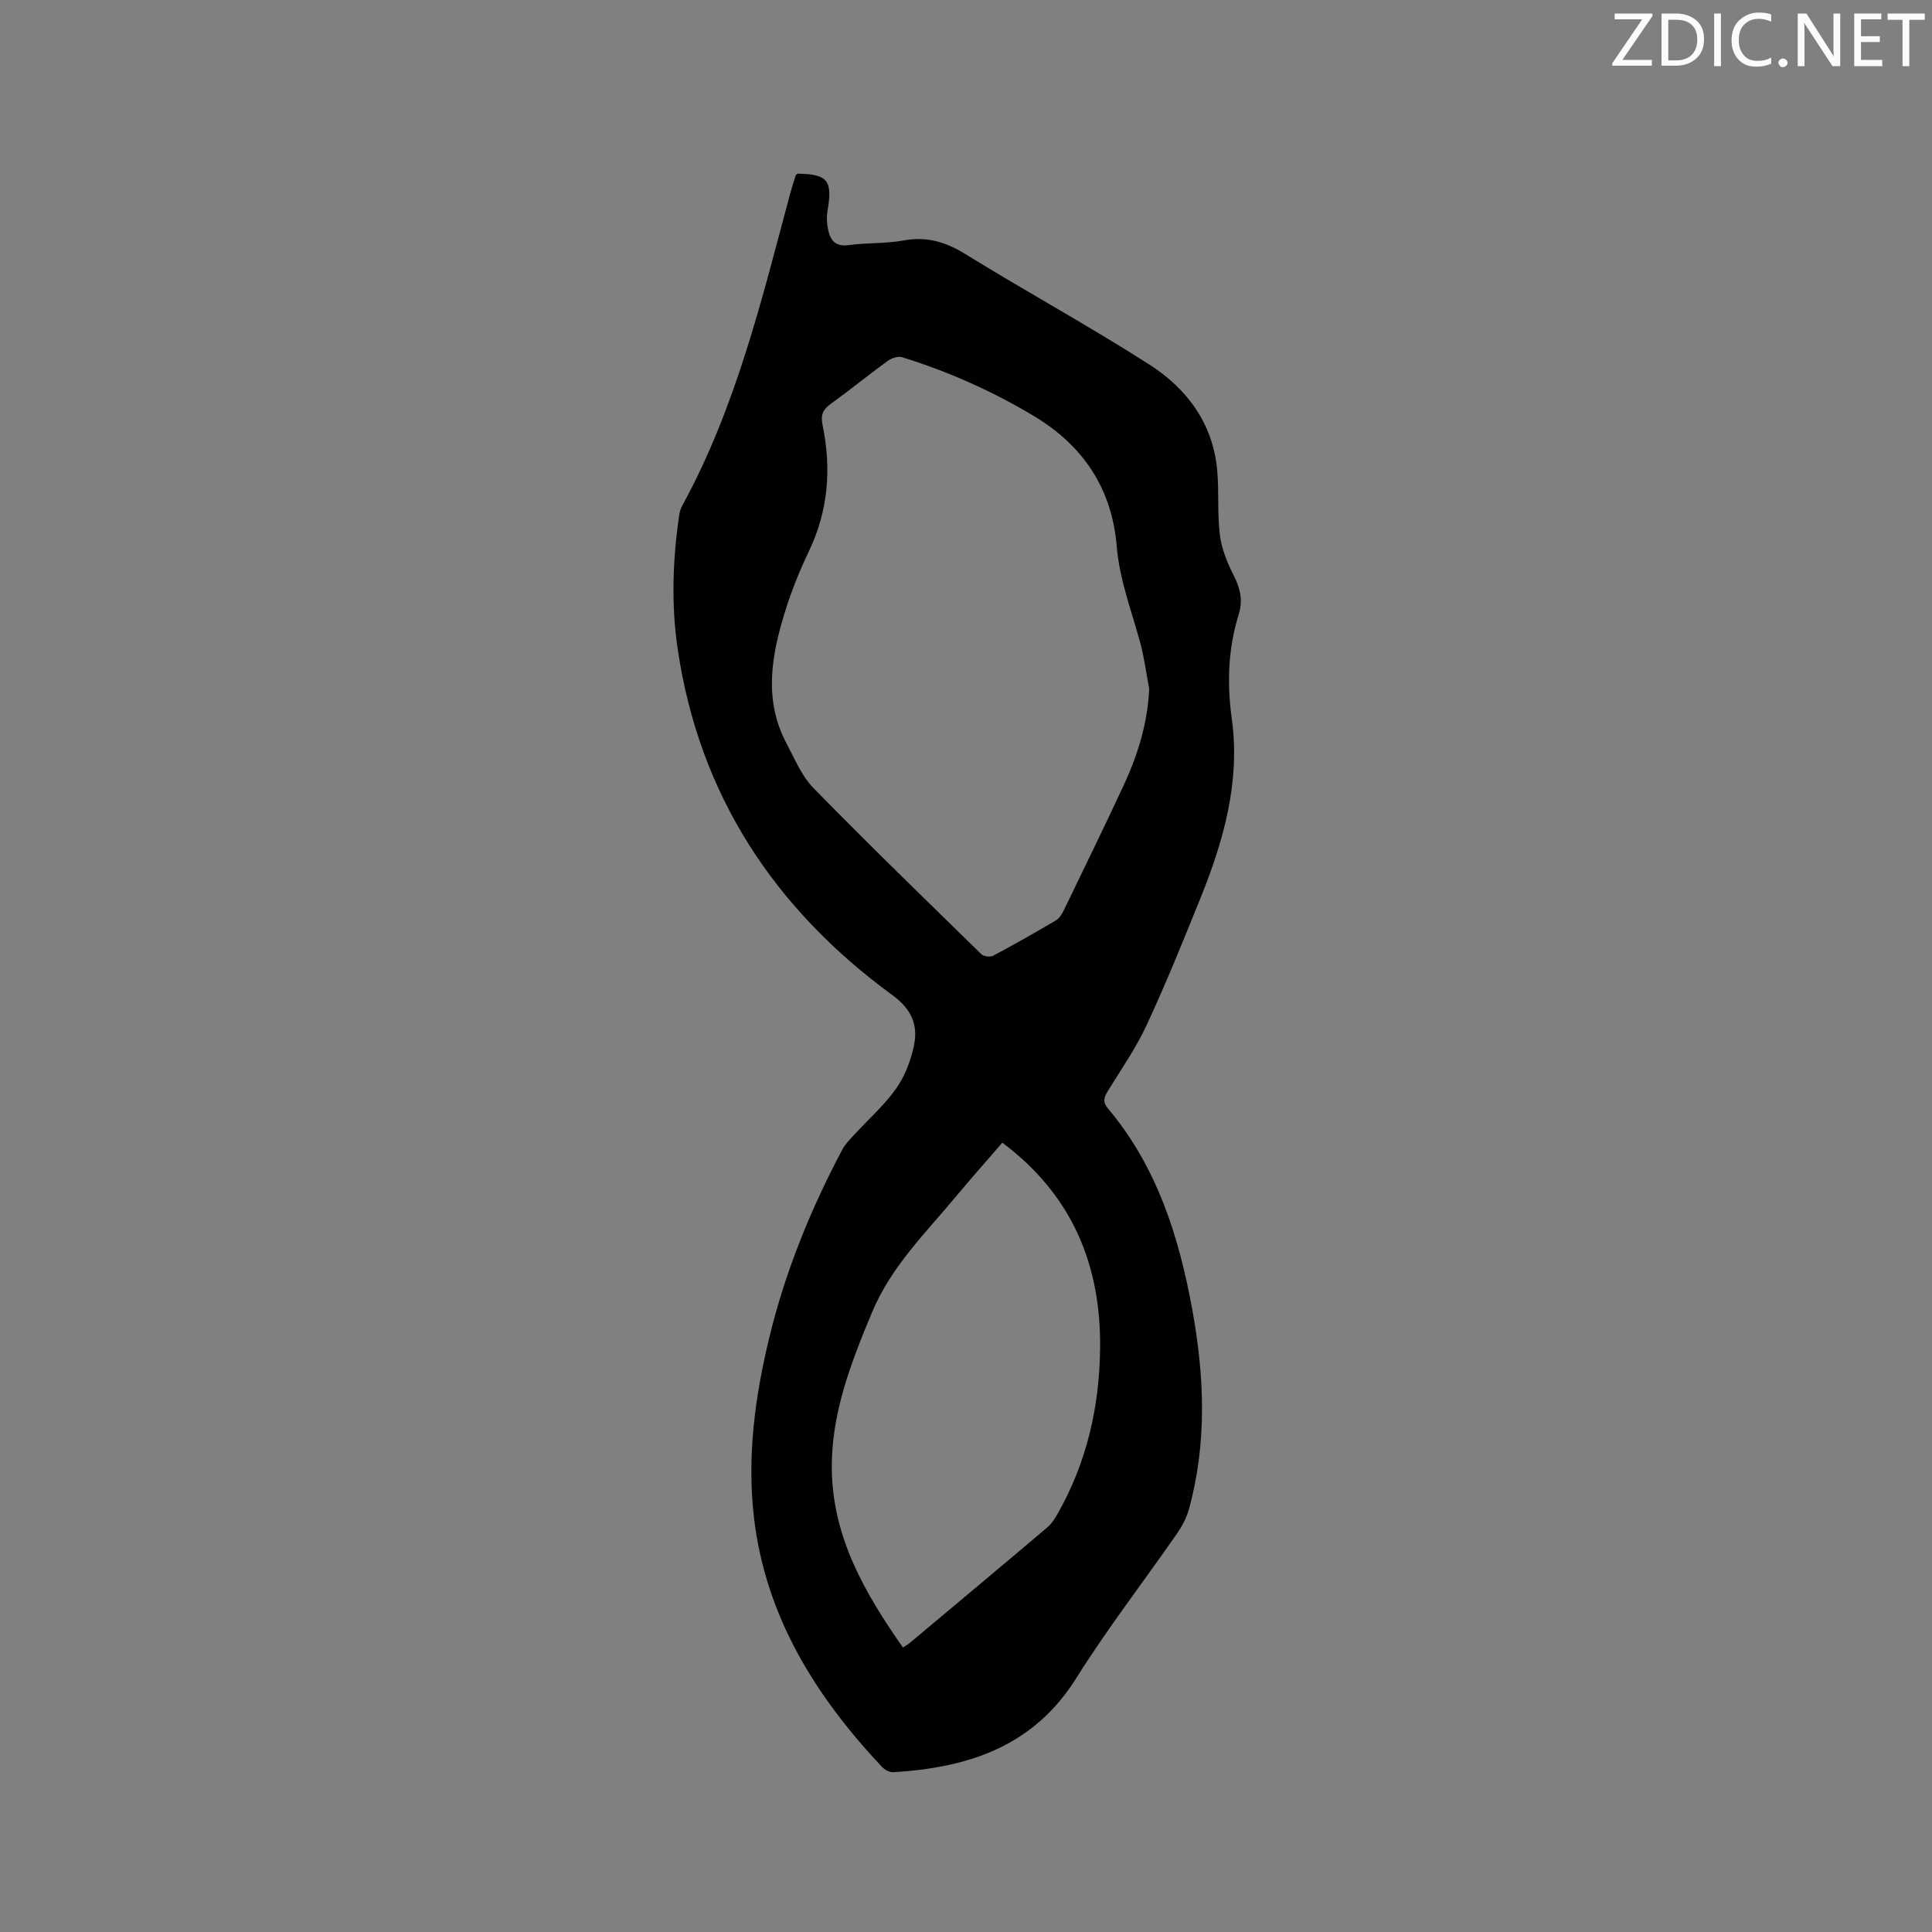
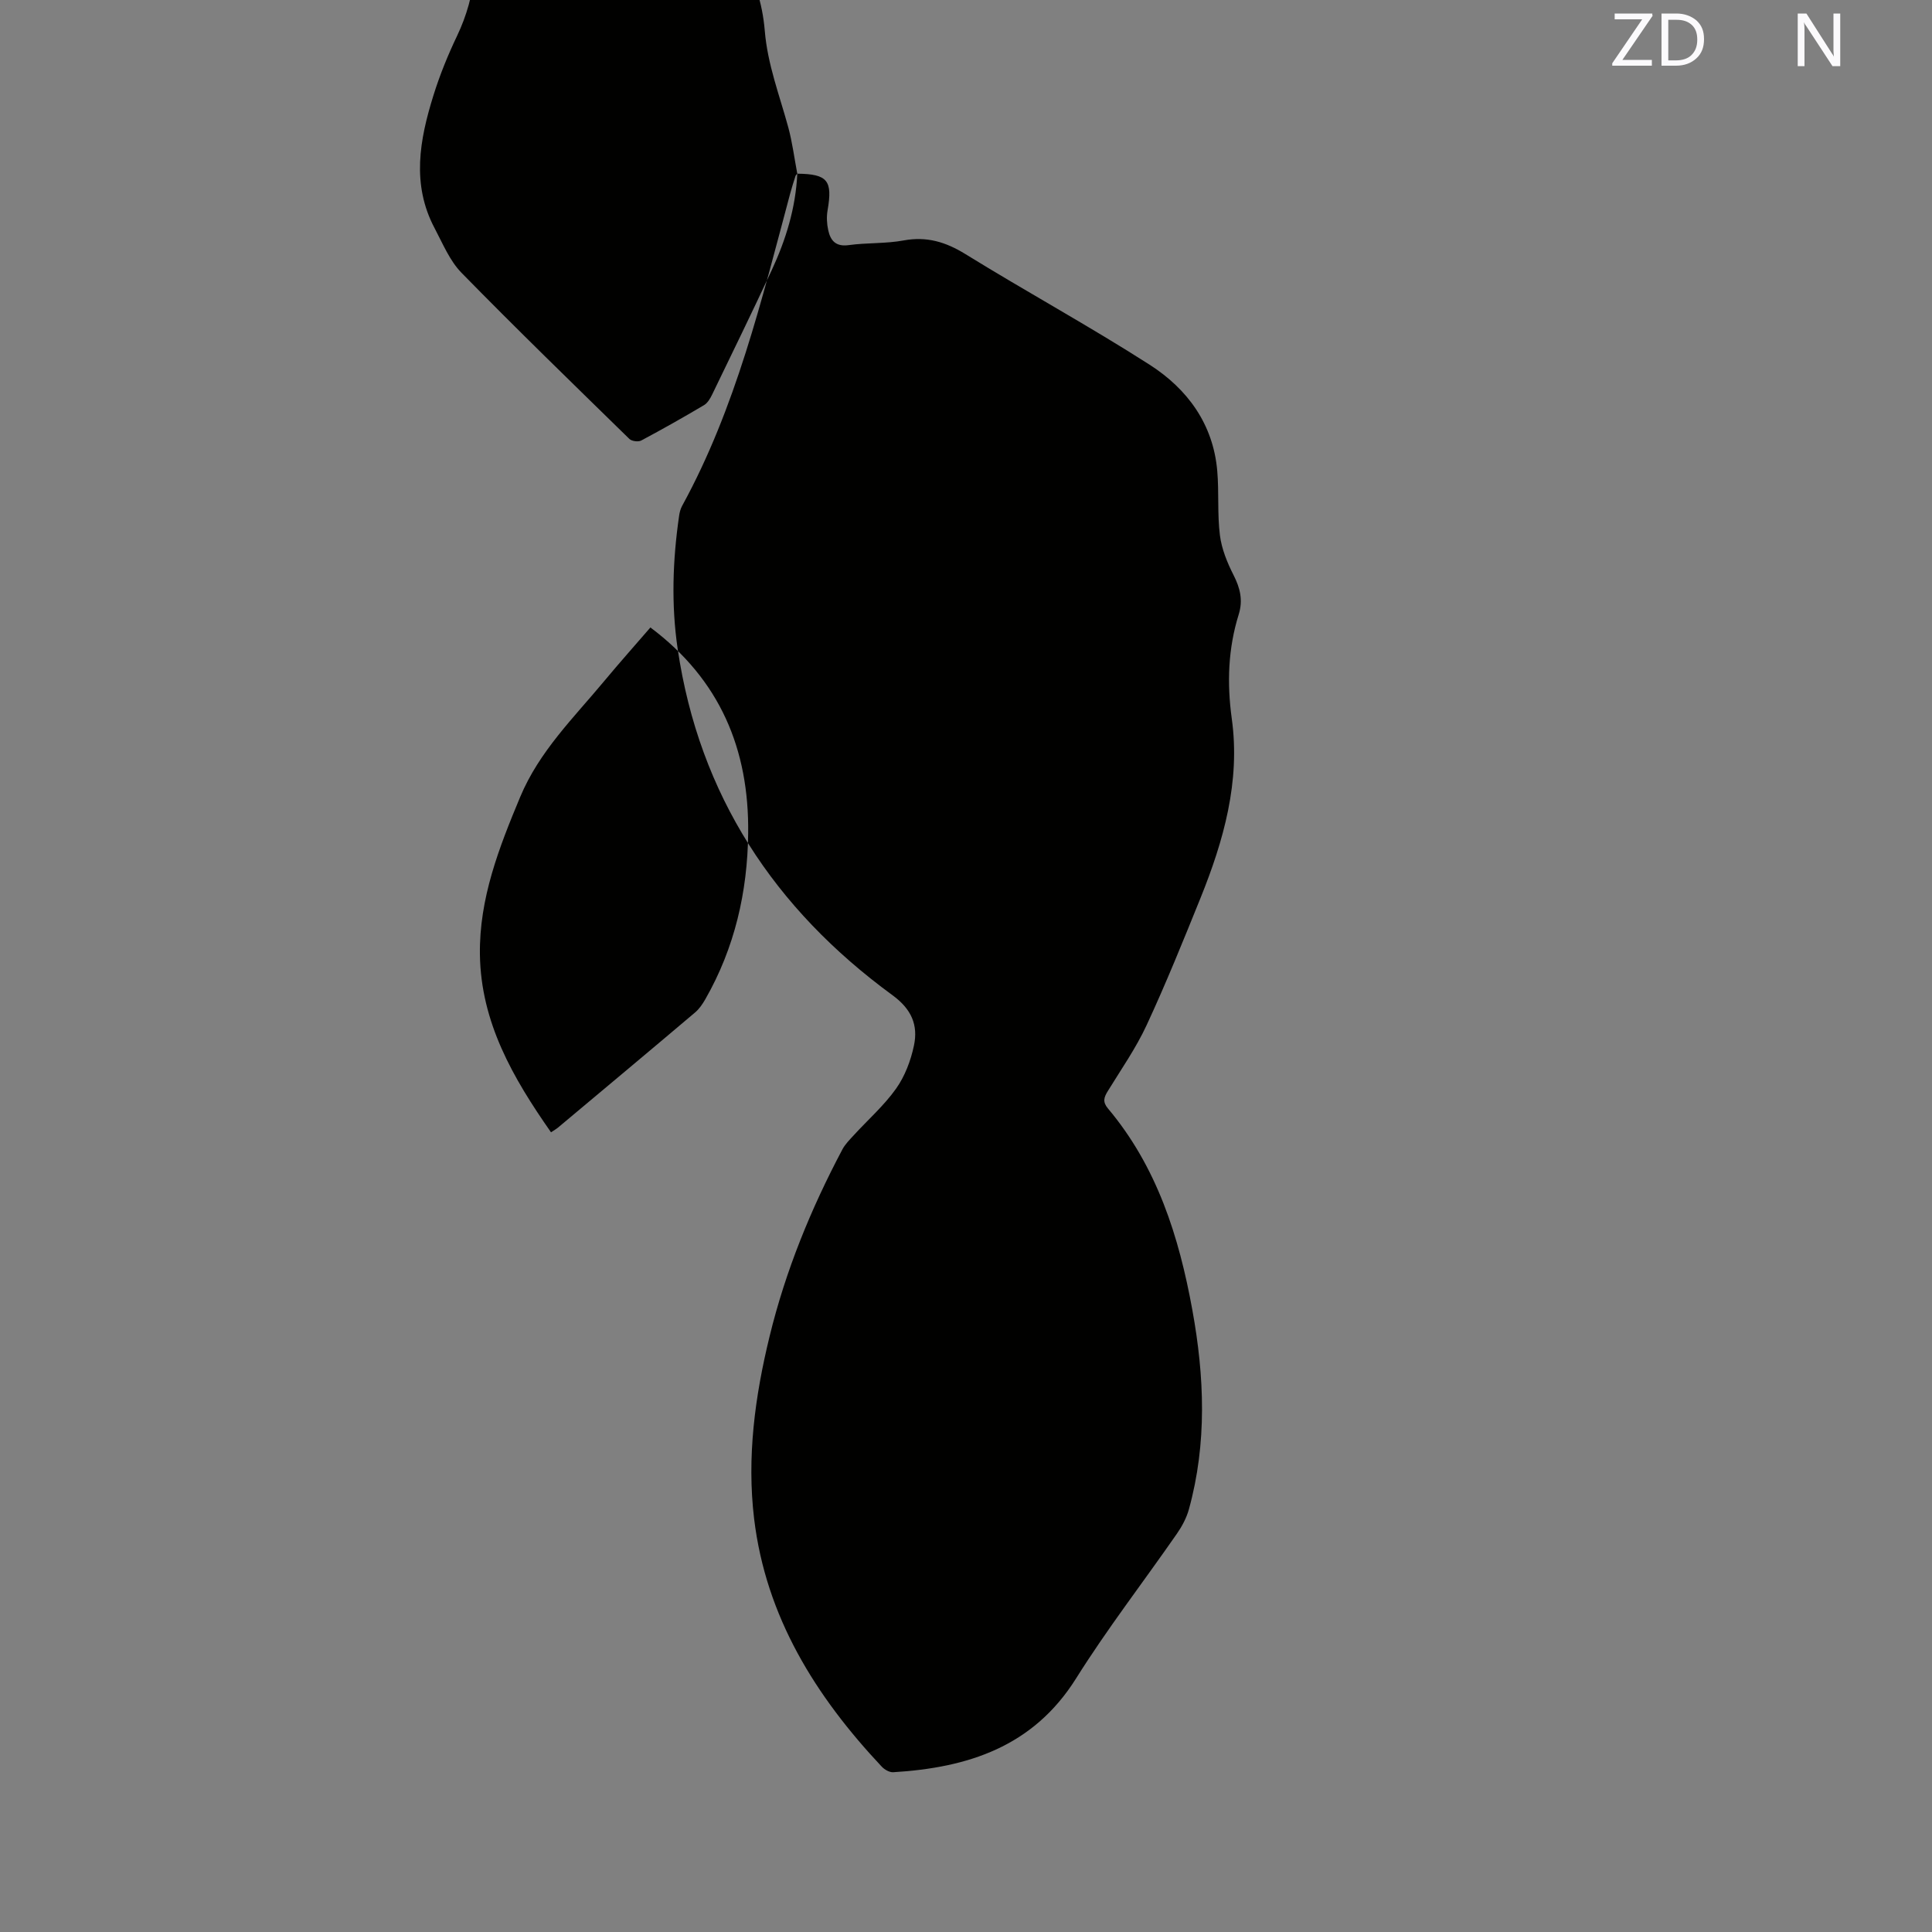
<svg xmlns="http://www.w3.org/2000/svg" enable-background="new 0 0 400 400" viewBox="0 0 400 400">
  <rect x="0" y="0" width="400" height="400" fill="#808080" stroke="none" />
-   <path d="m165.07 35.96c6.29.07 7.34 1.41 6.27 7.59-.23 1.32-.16 2.76.13 4.08.46 2.16 1.55 3.49 4.23 3.12 3.77-.52 7.66-.28 11.39-.97 4.79-.88 8.71.31 12.81 2.84 12.61 7.79 25.65 14.9 38.13 22.9 7.81 5.01 13.16 12.28 13.99 21.99.38 4.42 0 8.92.55 13.31.36 2.83 1.51 5.66 2.82 8.24 1.37 2.69 1.99 5.2 1.07 8.16-2.2 7.07-2.45 14.2-1.43 21.6 1.79 12.96-1.68 25.22-6.48 37.11-3.57 8.83-7.14 17.67-11.15 26.31-2.21 4.77-5.28 9.16-8.05 13.67-.8 1.3-1.11 2.22.05 3.6 10.15 12.07 14.7 26.52 17.46 41.69 2.51 13.79 3.07 27.6-.71 41.28-.49 1.78-1.42 3.52-2.48 5.05-6.94 10-14.42 19.67-20.88 29.97-8.9 14.18-22.42 18.48-37.85 19.42-.78.05-1.81-.54-2.38-1.15-13.71-14.59-23.99-31.02-26.43-51.34-1.53-12.77.18-25.38 3.22-37.81 3.3-13.54 8.54-26.35 15.06-38.65.58-1.09 1.51-2.01 2.36-2.94 2.93-3.2 6.25-6.12 8.74-9.62 1.83-2.57 3.05-5.8 3.71-8.92.9-4.25-.48-7.55-4.45-10.45-24.41-17.85-39.99-41.37-44.46-71.66-1.36-9.19-1.04-18.39.29-27.57.1-.72.29-1.47.64-2.1 11.1-20.28 16.44-42.54 22.35-64.61.33-1.22.71-2.43 1.1-3.64.05-.2.24-.34.38-.5zm72.86 106.67c-.61-3.21-1.02-6.47-1.87-9.61-1.8-6.61-4.28-12.97-4.86-19.97-.99-11.83-6.88-20.79-17.25-26.98-8.61-5.14-17.65-9.17-27.19-12.11-.87-.27-2.24.22-3.04.81-3.94 2.87-7.72 5.96-11.67 8.81-1.67 1.2-2.19 2.27-1.74 4.44 1.85 8.94 1.19 17.66-2.81 26.06-1.91 4-3.6 8.15-4.91 12.37-2.85 9.14-4.57 18.39.26 27.48 1.68 3.17 3.11 6.71 5.55 9.21 11.4 11.65 23.11 23.01 34.77 34.41.49.47 1.83.65 2.44.33 4.39-2.34 8.73-4.79 13.01-7.33.74-.44 1.28-1.37 1.68-2.19 4.15-8.58 8.33-17.14 12.35-25.78 2.91-6.27 4.95-12.83 5.28-19.95zm-50.99 198.47c.68-.45 1.05-.65 1.37-.91 9.5-7.96 19.01-15.9 28.47-23.91.86-.73 1.54-1.74 2.11-2.73 6.08-10.64 8.73-22.18 8.87-34.35.21-17.38-5.82-31.82-20.24-42.62-3.2 3.71-6.43 7.33-9.53 11.06-6.33 7.62-13.48 14.57-17.43 24.03-4.39 10.51-8.5 21.02-8.34 32.63.2 14.03 6.82 25.51 14.72 36.8z" fill="#010100" />
+   <path d="m165.07 35.96c6.29.07 7.34 1.41 6.27 7.59-.23 1.32-.16 2.76.13 4.08.46 2.16 1.55 3.49 4.23 3.12 3.77-.52 7.66-.28 11.39-.97 4.79-.88 8.71.31 12.81 2.84 12.61 7.79 25.65 14.9 38.13 22.9 7.81 5.01 13.16 12.28 13.99 21.99.38 4.42 0 8.92.55 13.31.36 2.83 1.51 5.66 2.82 8.24 1.37 2.69 1.99 5.2 1.07 8.16-2.2 7.07-2.45 14.2-1.43 21.6 1.79 12.96-1.68 25.22-6.48 37.11-3.57 8.83-7.14 17.67-11.15 26.31-2.21 4.77-5.28 9.16-8.05 13.67-.8 1.3-1.11 2.22.05 3.6 10.15 12.07 14.7 26.52 17.46 41.69 2.51 13.79 3.07 27.6-.71 41.28-.49 1.78-1.42 3.52-2.48 5.05-6.94 10-14.42 19.67-20.88 29.97-8.9 14.18-22.42 18.48-37.85 19.42-.78.05-1.81-.54-2.38-1.15-13.71-14.59-23.99-31.02-26.43-51.34-1.53-12.77.18-25.38 3.22-37.81 3.3-13.54 8.54-26.35 15.06-38.65.58-1.09 1.51-2.01 2.36-2.94 2.93-3.2 6.25-6.12 8.74-9.62 1.83-2.57 3.05-5.8 3.71-8.92.9-4.25-.48-7.55-4.45-10.45-24.41-17.85-39.99-41.37-44.46-71.66-1.36-9.19-1.04-18.39.29-27.57.1-.72.29-1.47.64-2.1 11.1-20.28 16.44-42.54 22.35-64.61.33-1.22.71-2.43 1.1-3.64.05-.2.24-.34.38-.5zc-.61-3.21-1.02-6.47-1.87-9.61-1.8-6.61-4.28-12.97-4.86-19.97-.99-11.83-6.88-20.79-17.25-26.98-8.61-5.14-17.65-9.17-27.19-12.11-.87-.27-2.24.22-3.04.81-3.94 2.87-7.72 5.96-11.67 8.81-1.67 1.2-2.19 2.27-1.74 4.44 1.85 8.94 1.19 17.66-2.81 26.06-1.91 4-3.6 8.15-4.91 12.37-2.85 9.14-4.57 18.39.26 27.48 1.68 3.17 3.11 6.71 5.55 9.21 11.4 11.65 23.11 23.01 34.77 34.41.49.47 1.83.65 2.44.33 4.39-2.34 8.73-4.79 13.01-7.33.74-.44 1.28-1.37 1.68-2.19 4.15-8.58 8.33-17.14 12.35-25.78 2.91-6.27 4.95-12.83 5.28-19.95zm-50.99 198.47c.68-.45 1.05-.65 1.37-.91 9.5-7.96 19.01-15.9 28.47-23.91.86-.73 1.54-1.74 2.11-2.73 6.08-10.64 8.73-22.18 8.87-34.35.21-17.38-5.82-31.82-20.24-42.62-3.2 3.71-6.43 7.33-9.53 11.06-6.33 7.62-13.48 14.57-17.43 24.03-4.39 10.51-8.5 21.02-8.34 32.63.2 14.03 6.82 25.51 14.72 36.8z" fill="#010100" />
  <g fill="#fbfafc">
    <path d="m342.2 3.2-6.3 9.2h6.1v1.2h-8.2v-.5l6.2-9.1h-5.7v-1.2h7.8v.4z" />
    <path d="m344 13.7v-10.9h3.1c1.6 0 3 .5 4.1 1.4 1.1 1 1.6 2.2 1.6 3.9s-.5 3-1.6 4-2.5 1.5-4.2 1.5h-3zm1.4-9.6v8.4h1.6c1.4 0 2.5-.4 3.2-1.1.8-.8 1.2-1.8 1.2-3.2s-.4-2.4-1.2-3.1-1.8-1-3.1-1z" />
-     <path d="m356.3 2.8v10.9h-1.4v-10.9z" />
-     <path d="m366.6 13.2c-.8.4-1.8.6-3 .6-1.6 0-2.8-.5-3.7-1.5s-1.4-2.3-1.4-3.9c0-1.7.5-3.2 1.6-4.2s2.4-1.6 4-1.6c1 0 1.9.1 2.6.4v1.5c-.8-.4-1.6-.6-2.6-.6-1.2 0-2.2.4-3 1.2s-1.1 1.9-1.1 3.3c0 1.3.4 2.3 1.1 3.1s1.6 1.1 2.8 1.1c1.1 0 2-.2 2.8-.7v1.3z" />
-     <path d="m368.2 13c0-.3.1-.5.3-.6.2-.2.4-.3.6-.3.3 0 .5.1.7.3s.3.4.3.6-.1.5-.3.6c-.2.2-.4.3-.7.3s-.5-.1-.6-.3c-.2-.2-.3-.4-.3-.6z" />
    <path d="m381.1 13.7h-1.7l-5.5-8.4c-.2-.2-.3-.5-.4-.7 0 .2.1.8.1 1.5v7.6h-1.4v-10.9h1.8l5.3 8.3c.3.4.4.6.4.8 0-.3-.1-.8-.1-1.6v-7.5h1.4v10.9z" />
-     <path d="m389.7 13.7h-5.8v-10.9h5.6v1.2h-4.2v3.5h3.9v1.2h-3.9v3.7h4.4z" />
-     <path d="m398.4 4.1h-3.1v9.6h-1.4v-9.6h-3.1v-1.3h7.7v1.3z" />
  </g>
</svg>